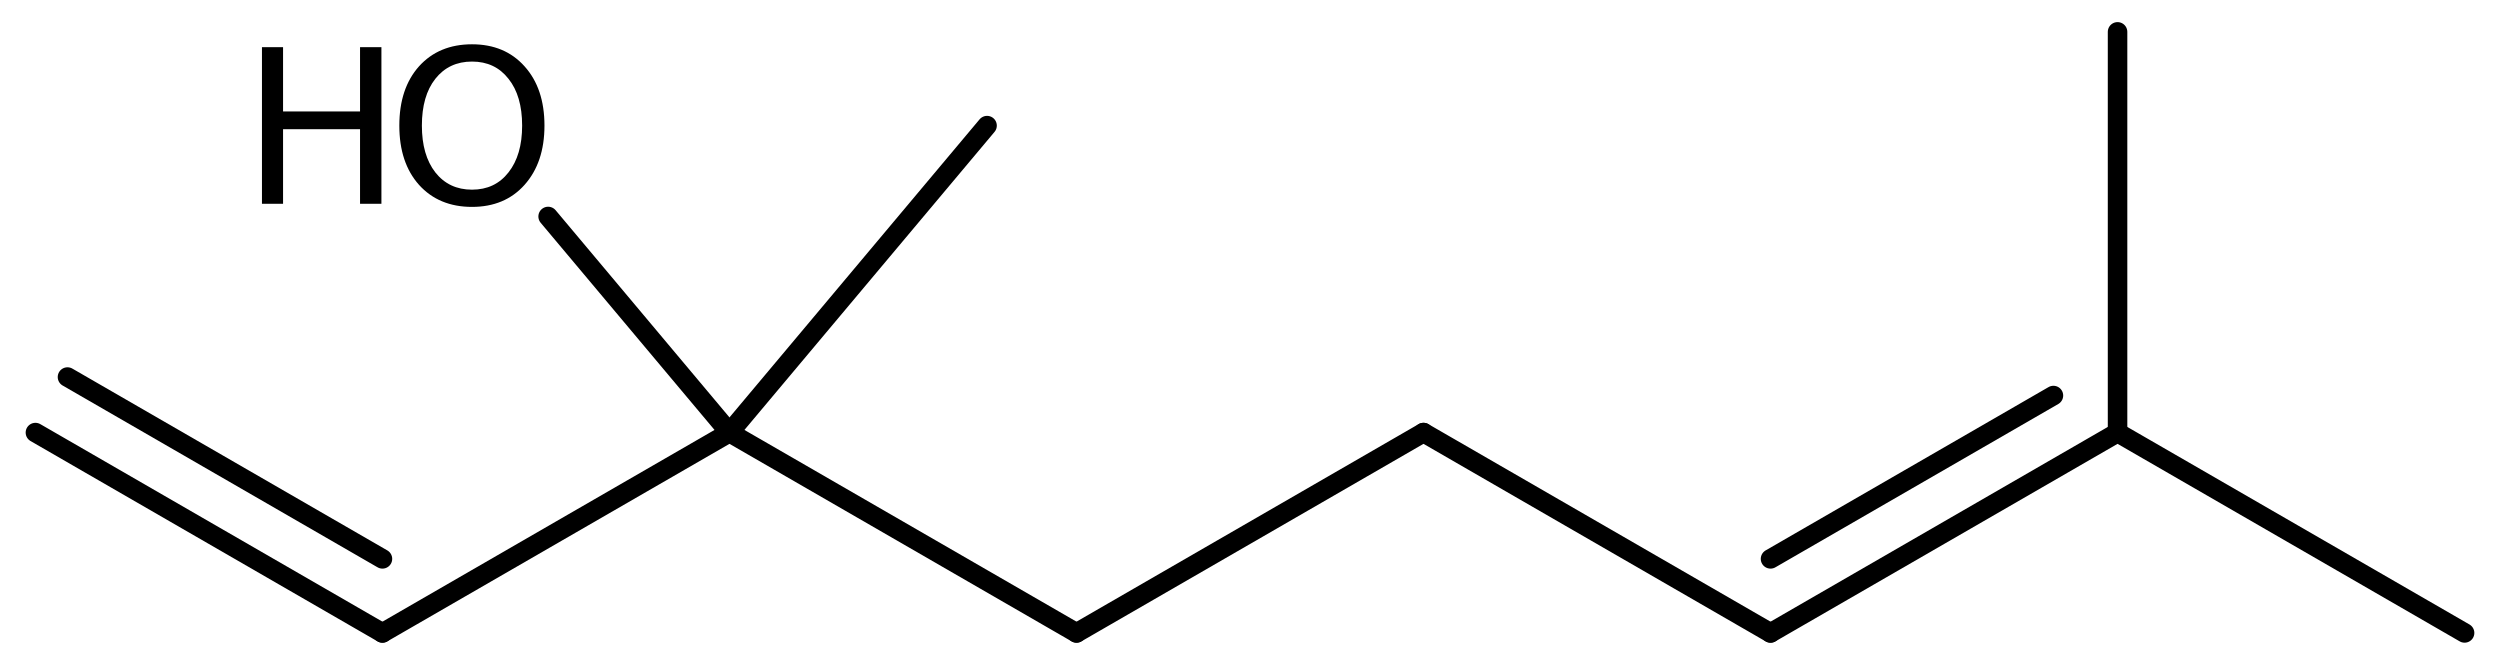
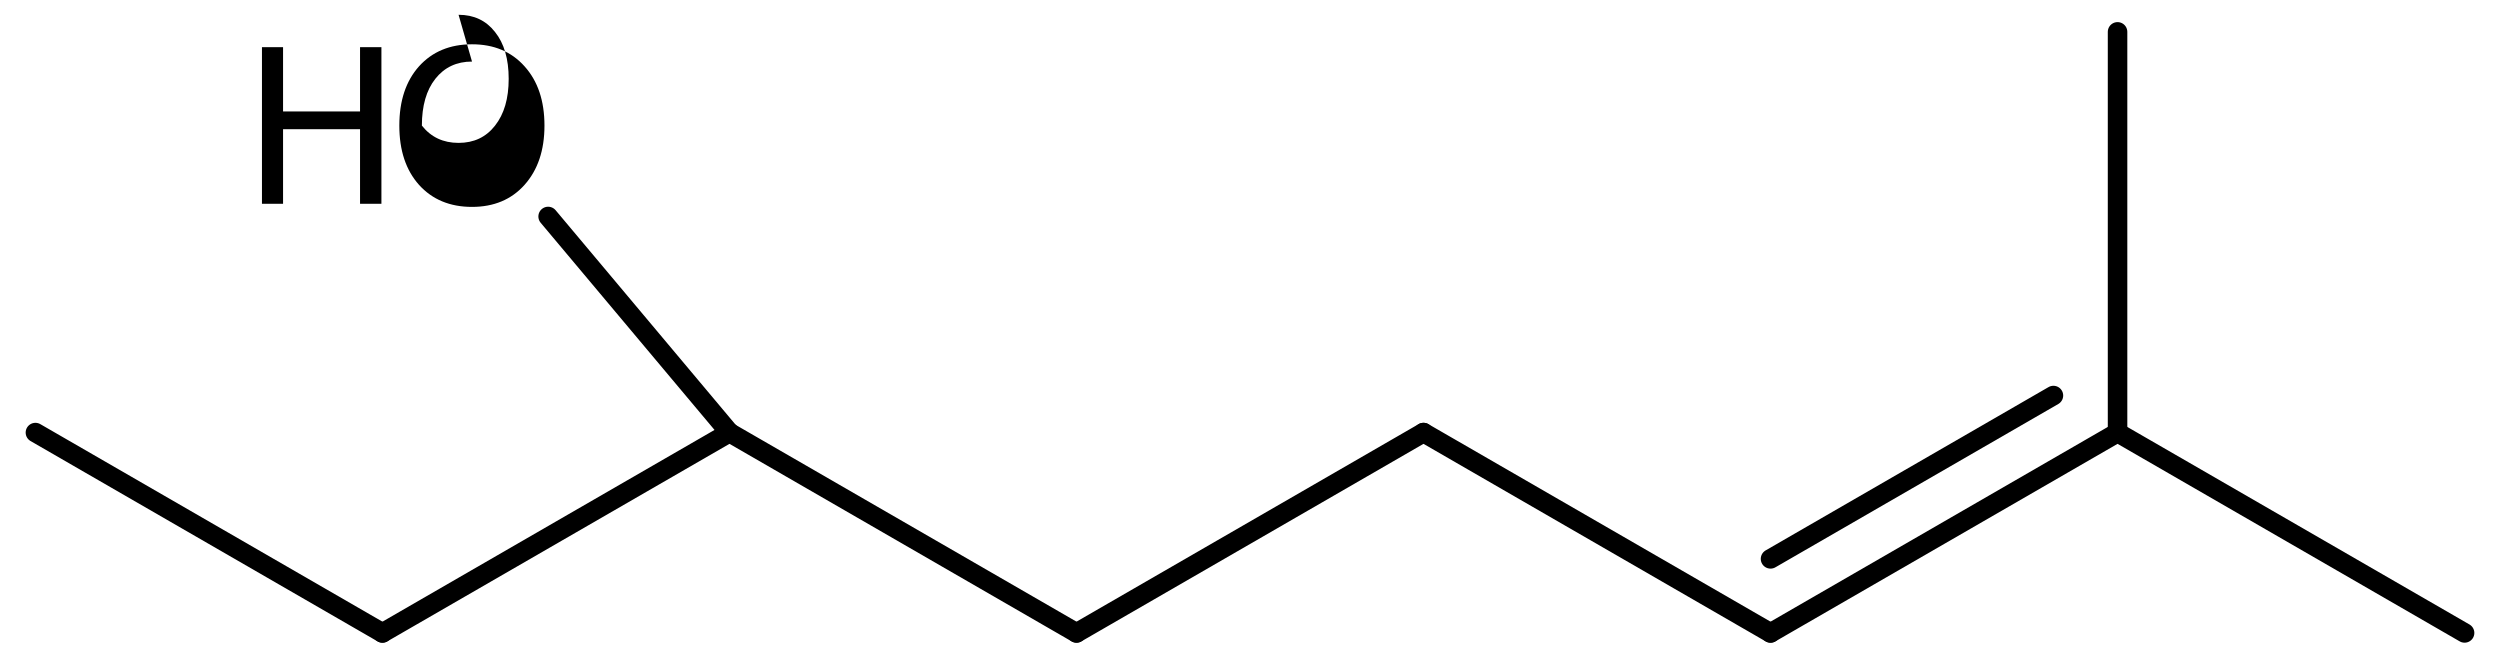
<svg xmlns="http://www.w3.org/2000/svg" version="1.2" width="63.388mm" height="16.946mm" viewBox="0 0 63.388 16.946">
  <desc>Generated by the Chemistry Development Kit (http://github.com/cdk)</desc>
  <g stroke-linecap="round" stroke-linejoin="round" stroke="#000000" stroke-width=".495" fill="#000000">
-     <rect x=".0" y=".0" width="64.0" height="17.0" fill="#FFFFFF" stroke="none" />
    <g id="mol1" class="mol">
      <line id="mol1bnd1" class="bond" x1="62.49" y1="16.048" x2="53.691" y2="10.968" />
      <g id="mol1bnd2" class="bond">
        <line x1="44.892" y1="16.048" x2="53.691" y2="10.968" />
        <line x1="44.892" y1="14.17" x2="52.065" y2="10.029" />
      </g>
      <line id="mol1bnd3" class="bond" x1="44.892" y1="16.048" x2="36.093" y2="10.968" />
      <line id="mol1bnd4" class="bond" x1="36.093" y1="10.968" x2="27.295" y2="16.048" />
      <line id="mol1bnd5" class="bond" x1="27.295" y1="16.048" x2="18.496" y2="10.968" />
-       <line id="mol1bnd6" class="bond" x1="18.496" y1="10.968" x2="25.027" y2="3.185" />
      <line id="mol1bnd7" class="bond" x1="18.496" y1="10.968" x2="9.697" y2="16.048" />
      <g id="mol1bnd8" class="bond">
        <line x1="9.697" y1="16.048" x2=".898" y2="10.968" />
-         <line x1="9.697" y1="14.17" x2="1.711" y2="9.56" />
      </g>
      <line id="mol1bnd9" class="bond" x1="18.496" y1="10.968" x2="13.898" y2="5.489" />
      <line id="mol1bnd10" class="bond" x1="53.691" y1="10.968" x2="53.691" y2=".808" />
      <g id="mol1atm10" class="atom">
-         <path d="M11.968 1.561q-.584 -.0 -.93 .437q-.341 .432 -.341 1.187q-.0 .748 .341 1.186q.346 .438 .93 .438q.584 -.0 .925 -.438q.346 -.438 .346 -1.186q.0 -.755 -.346 -1.187q-.341 -.437 -.925 -.437zM11.968 1.123q.833 -.0 1.332 .559q.505 .56 .505 1.503q-.0 .936 -.505 1.502q-.499 .559 -1.332 .559q-.839 .0 -1.344 -.559q-.499 -.56 -.499 -1.502q.0 -.943 .499 -1.503q.505 -.559 1.344 -.559z" stroke="none" />
+         <path d="M11.968 1.561q-.584 -.0 -.93 .437q-.341 .432 -.341 1.187q.346 .438 .93 .438q.584 -.0 .925 -.438q.346 -.438 .346 -1.186q.0 -.755 -.346 -1.187q-.341 -.437 -.925 -.437zM11.968 1.123q.833 -.0 1.332 .559q.505 .56 .505 1.503q-.0 .936 -.505 1.502q-.499 .559 -1.332 .559q-.839 .0 -1.344 -.559q-.499 -.56 -.499 -1.502q.0 -.943 .499 -1.503q.505 -.559 1.344 -.559z" stroke="none" />
        <path d="M6.642 1.196h.535v1.63h1.952v-1.63h.542v3.971h-.542v-1.891h-1.952v1.891h-.535v-3.971z" stroke="none" />
      </g>
    </g>
  </g>
</svg>